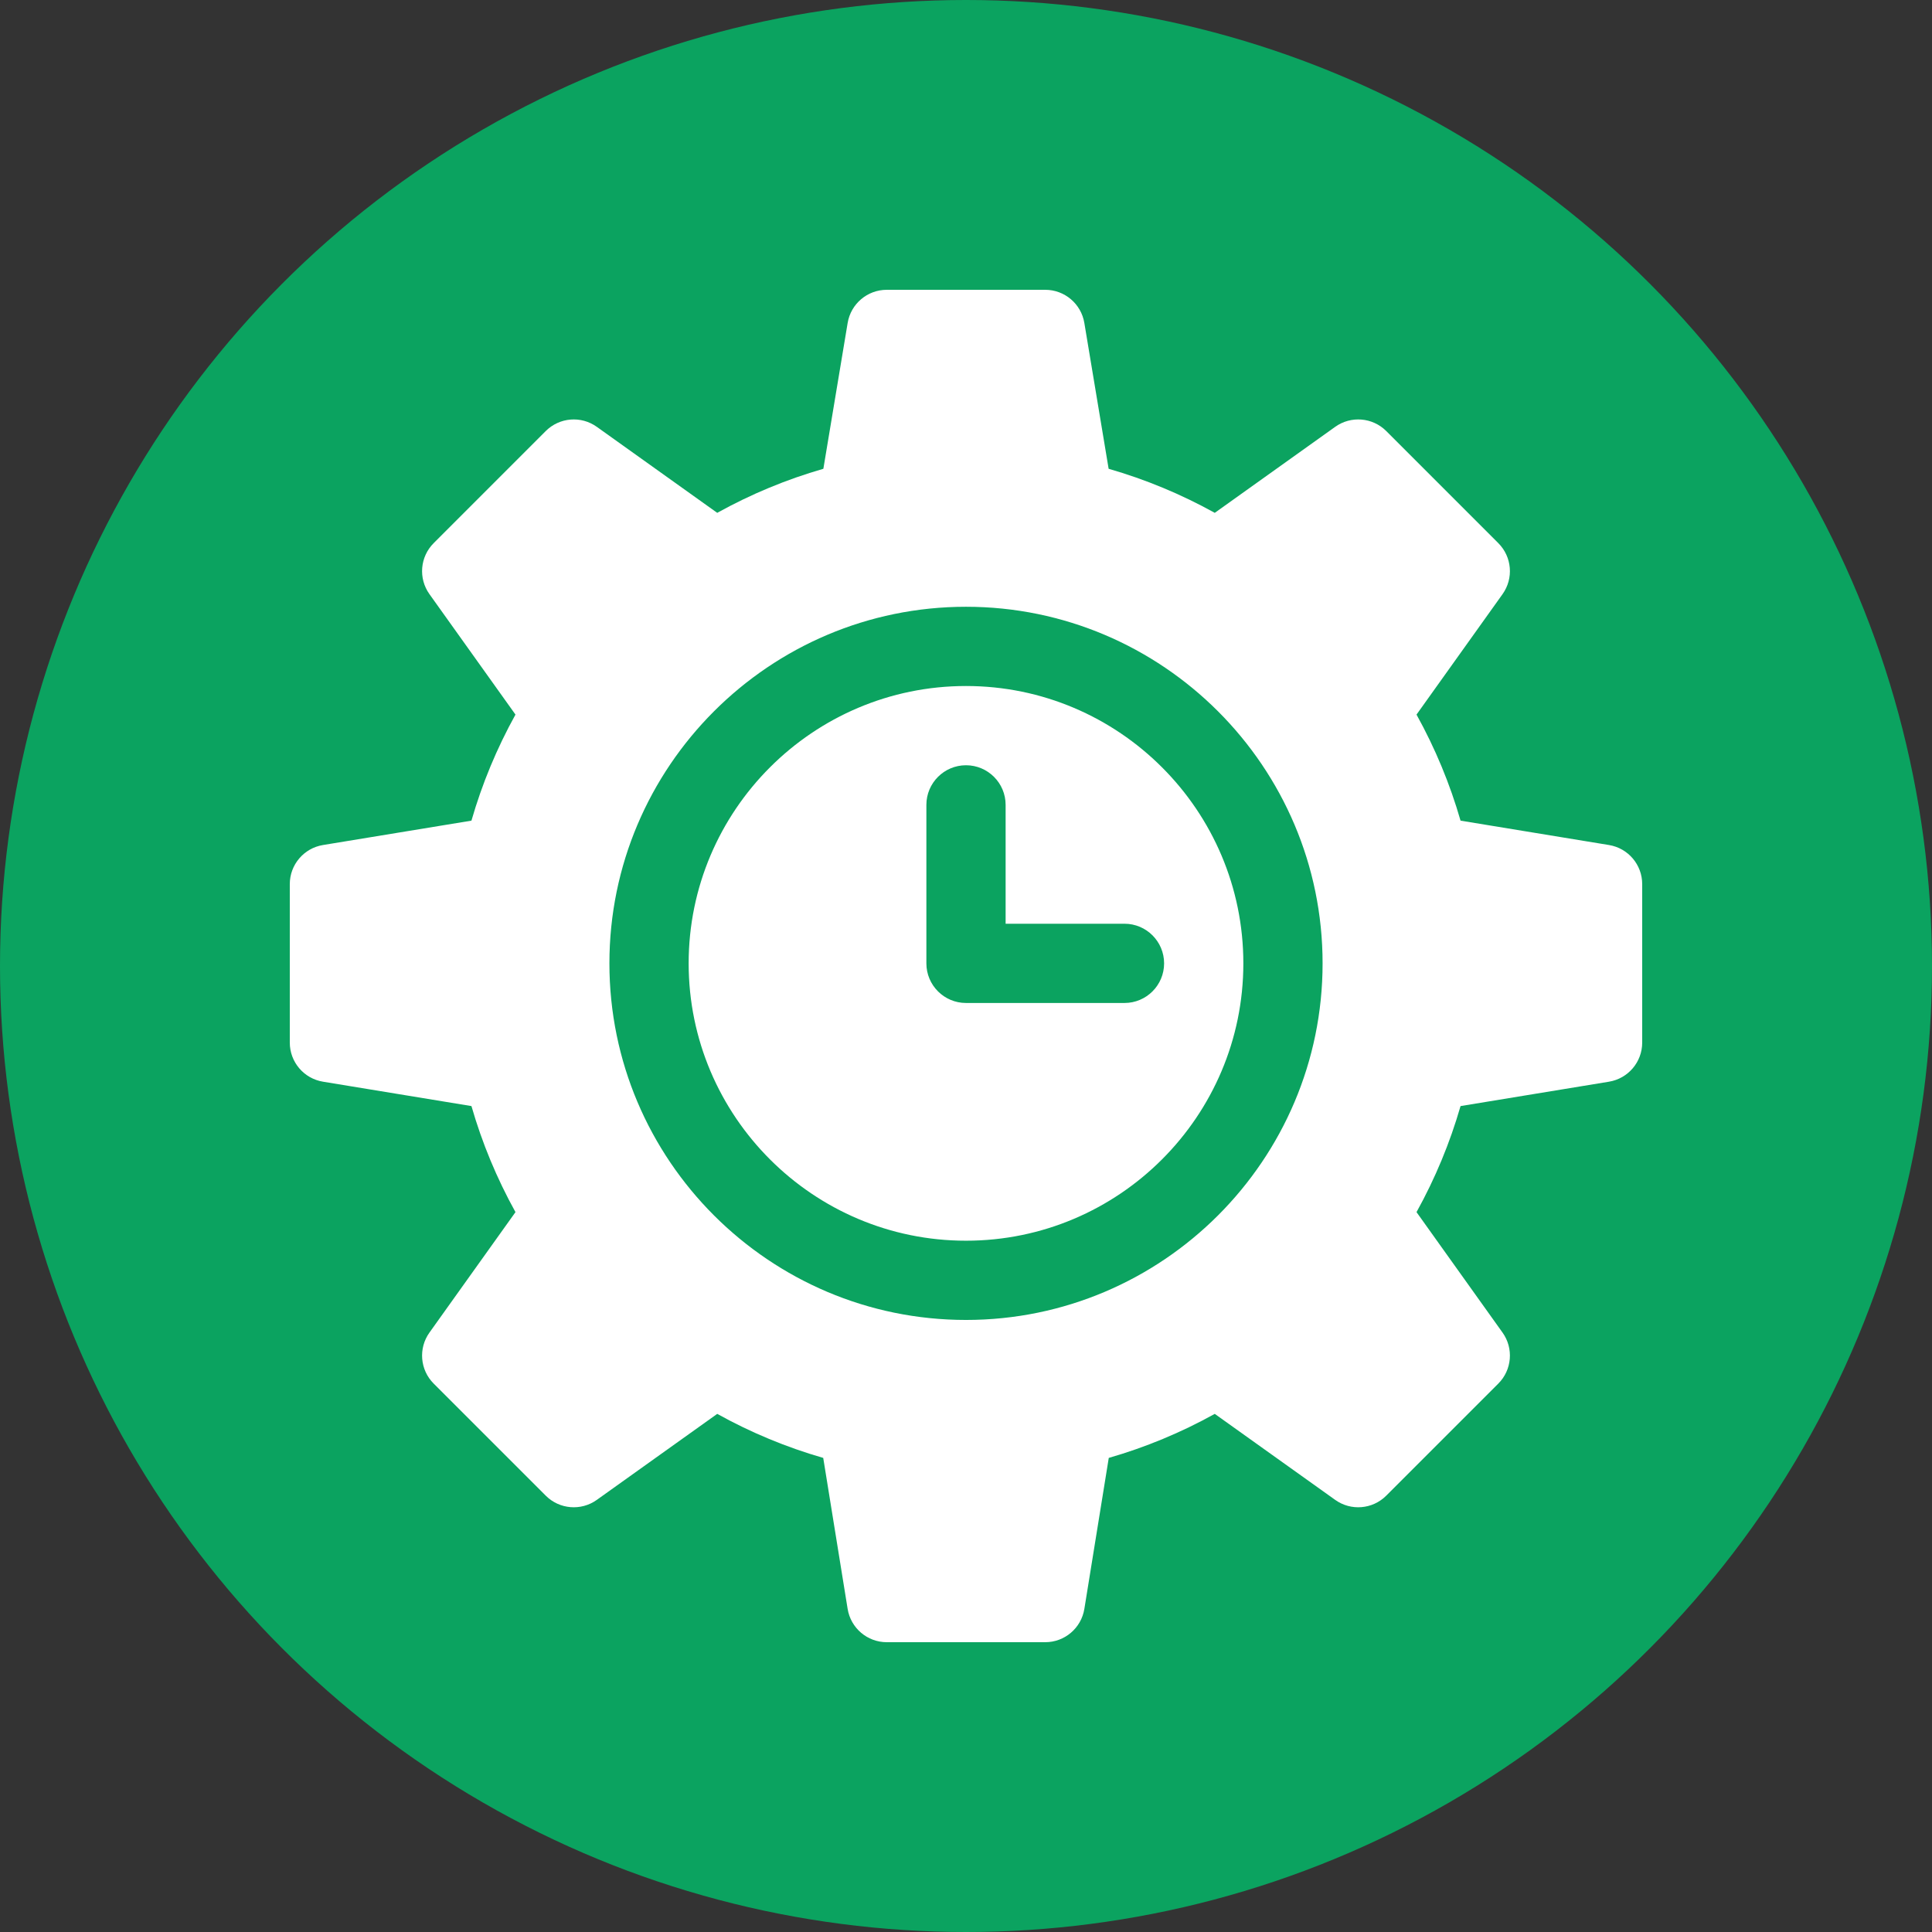
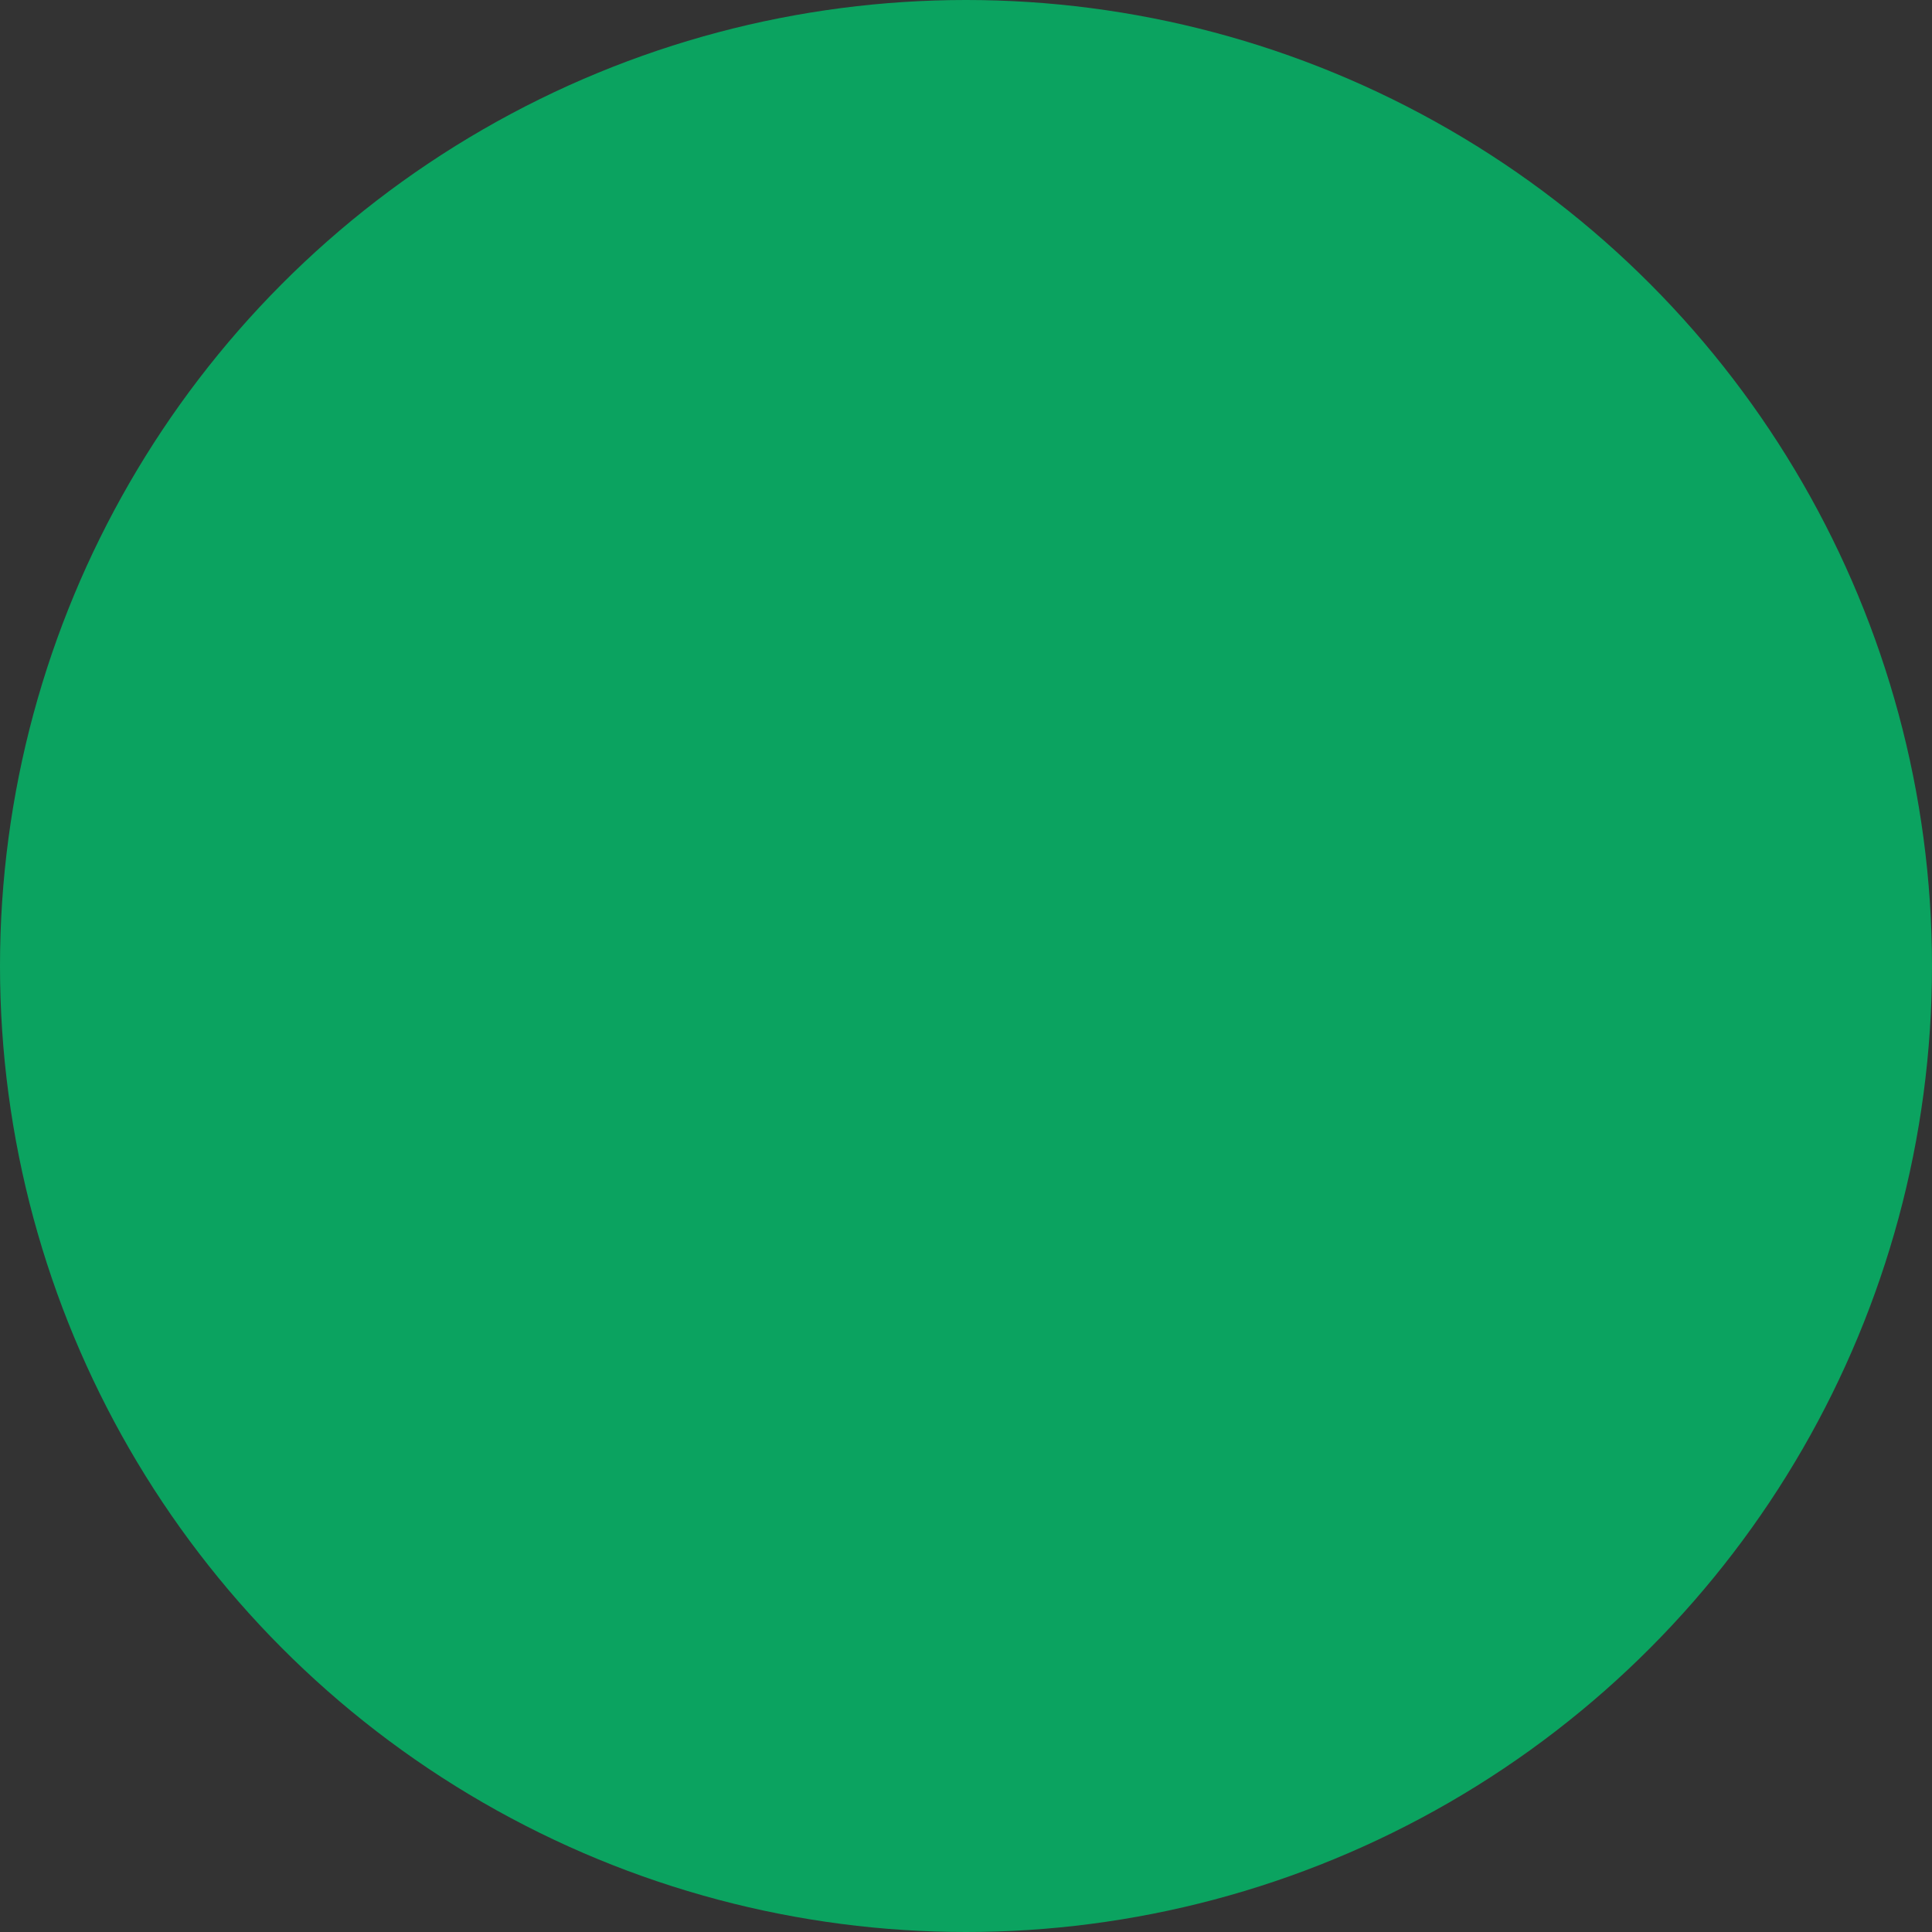
<svg xmlns="http://www.w3.org/2000/svg" version="1.1" width="512" height="512" x="0" y="0" viewBox="0 0 512 512" style="enable-background:new 0 0 512 512" xml:space="preserve" class="">
  <rect x="0" y="0" width="512" height="512" fill="#333333" stroke="none" />
  <circle r="256" cx="256" cy="256" fill="#0BA360" shape="circle" />
  <g transform="matrix(0.7,0,0,0.7,76.8,76.8)">
    <g>
-       <path d="m499.43 210.2-56.2-9.23c-4.02-13.95-9.6-27.39-16.67-40.15l32.56-45.59c4.27-5.97 3.59-14.14-1.6-19.33l-42.42-42.43c-5.18-5.18-13.36-5.86-19.33-1.59l-45.59 32.56c-12.76-7.08-26.22-12.66-40.18-16.68l-9.2-55.23c-1.21-7.23-7.47-12.53-14.8-12.53h-60c-7.33 0-13.59 5.3-14.8 12.53l-9.2 55.23c-13.96 4.02-27.42 9.6-40.18 16.68l-45.59-32.56c-5.97-4.27-14.14-3.59-19.33 1.59l-42.42 42.43c-5.19 5.19-5.87 13.36-1.6 19.33l32.56 45.59c-7.07 12.76-12.65 26.2-16.67 40.15l-56.2 9.23c-7.25 1.19-12.57 7.45-12.57 14.8v60c0 7.35 5.32 13.61 12.57 14.8l56.2 9.23c4.02 13.95 9.6 27.39 16.67 40.15l-32.56 45.59c-4.27 5.97-3.59 14.15 1.6 19.33l42.42 42.42c5.18 5.19 13.36 5.87 19.33 1.6l45.59-32.56c12.75 7.07 26.18 12.65 40.13 16.67l9.24 57.16c1.18 7.27 7.45 12.61 14.81 12.61h60c7.36 0 13.63-5.34 14.81-12.61l9.24-57.16c13.94-4.02 27.38-9.6 40.13-16.67l45.59 32.56c5.97 4.27 14.14 3.59 19.33-1.6l42.42-42.42c5.19-5.18 5.87-13.36 1.6-19.33l-32.56-45.59c7.07-12.76 12.65-26.2 16.67-40.15l56.2-9.23c7.25-1.19 12.57-7.45 12.57-14.8v-60c0-7.35-5.32-13.61-12.57-14.8zm-243.43 179.8c-74.44 0-135-60.56-135-135s60.56-135 135-135 135 60.56 135 135-60.56 135-135 135zm0-240c-57.9 0-105 47.1-105 105s47.1 105 105 105 105-47.1 105-105-47.1-105-105-105zm60 120h-60c-8.28 0-15-6.72-15-15v-60c0-8.28 6.72-15 15-15s15 6.72 15 15v45h45c8.28 0 15 6.72 15 15s-6.72 15-15 15z" fill="#fff" data-original="#000000" />
-     </g>
+       </g>
  </g>
</svg>